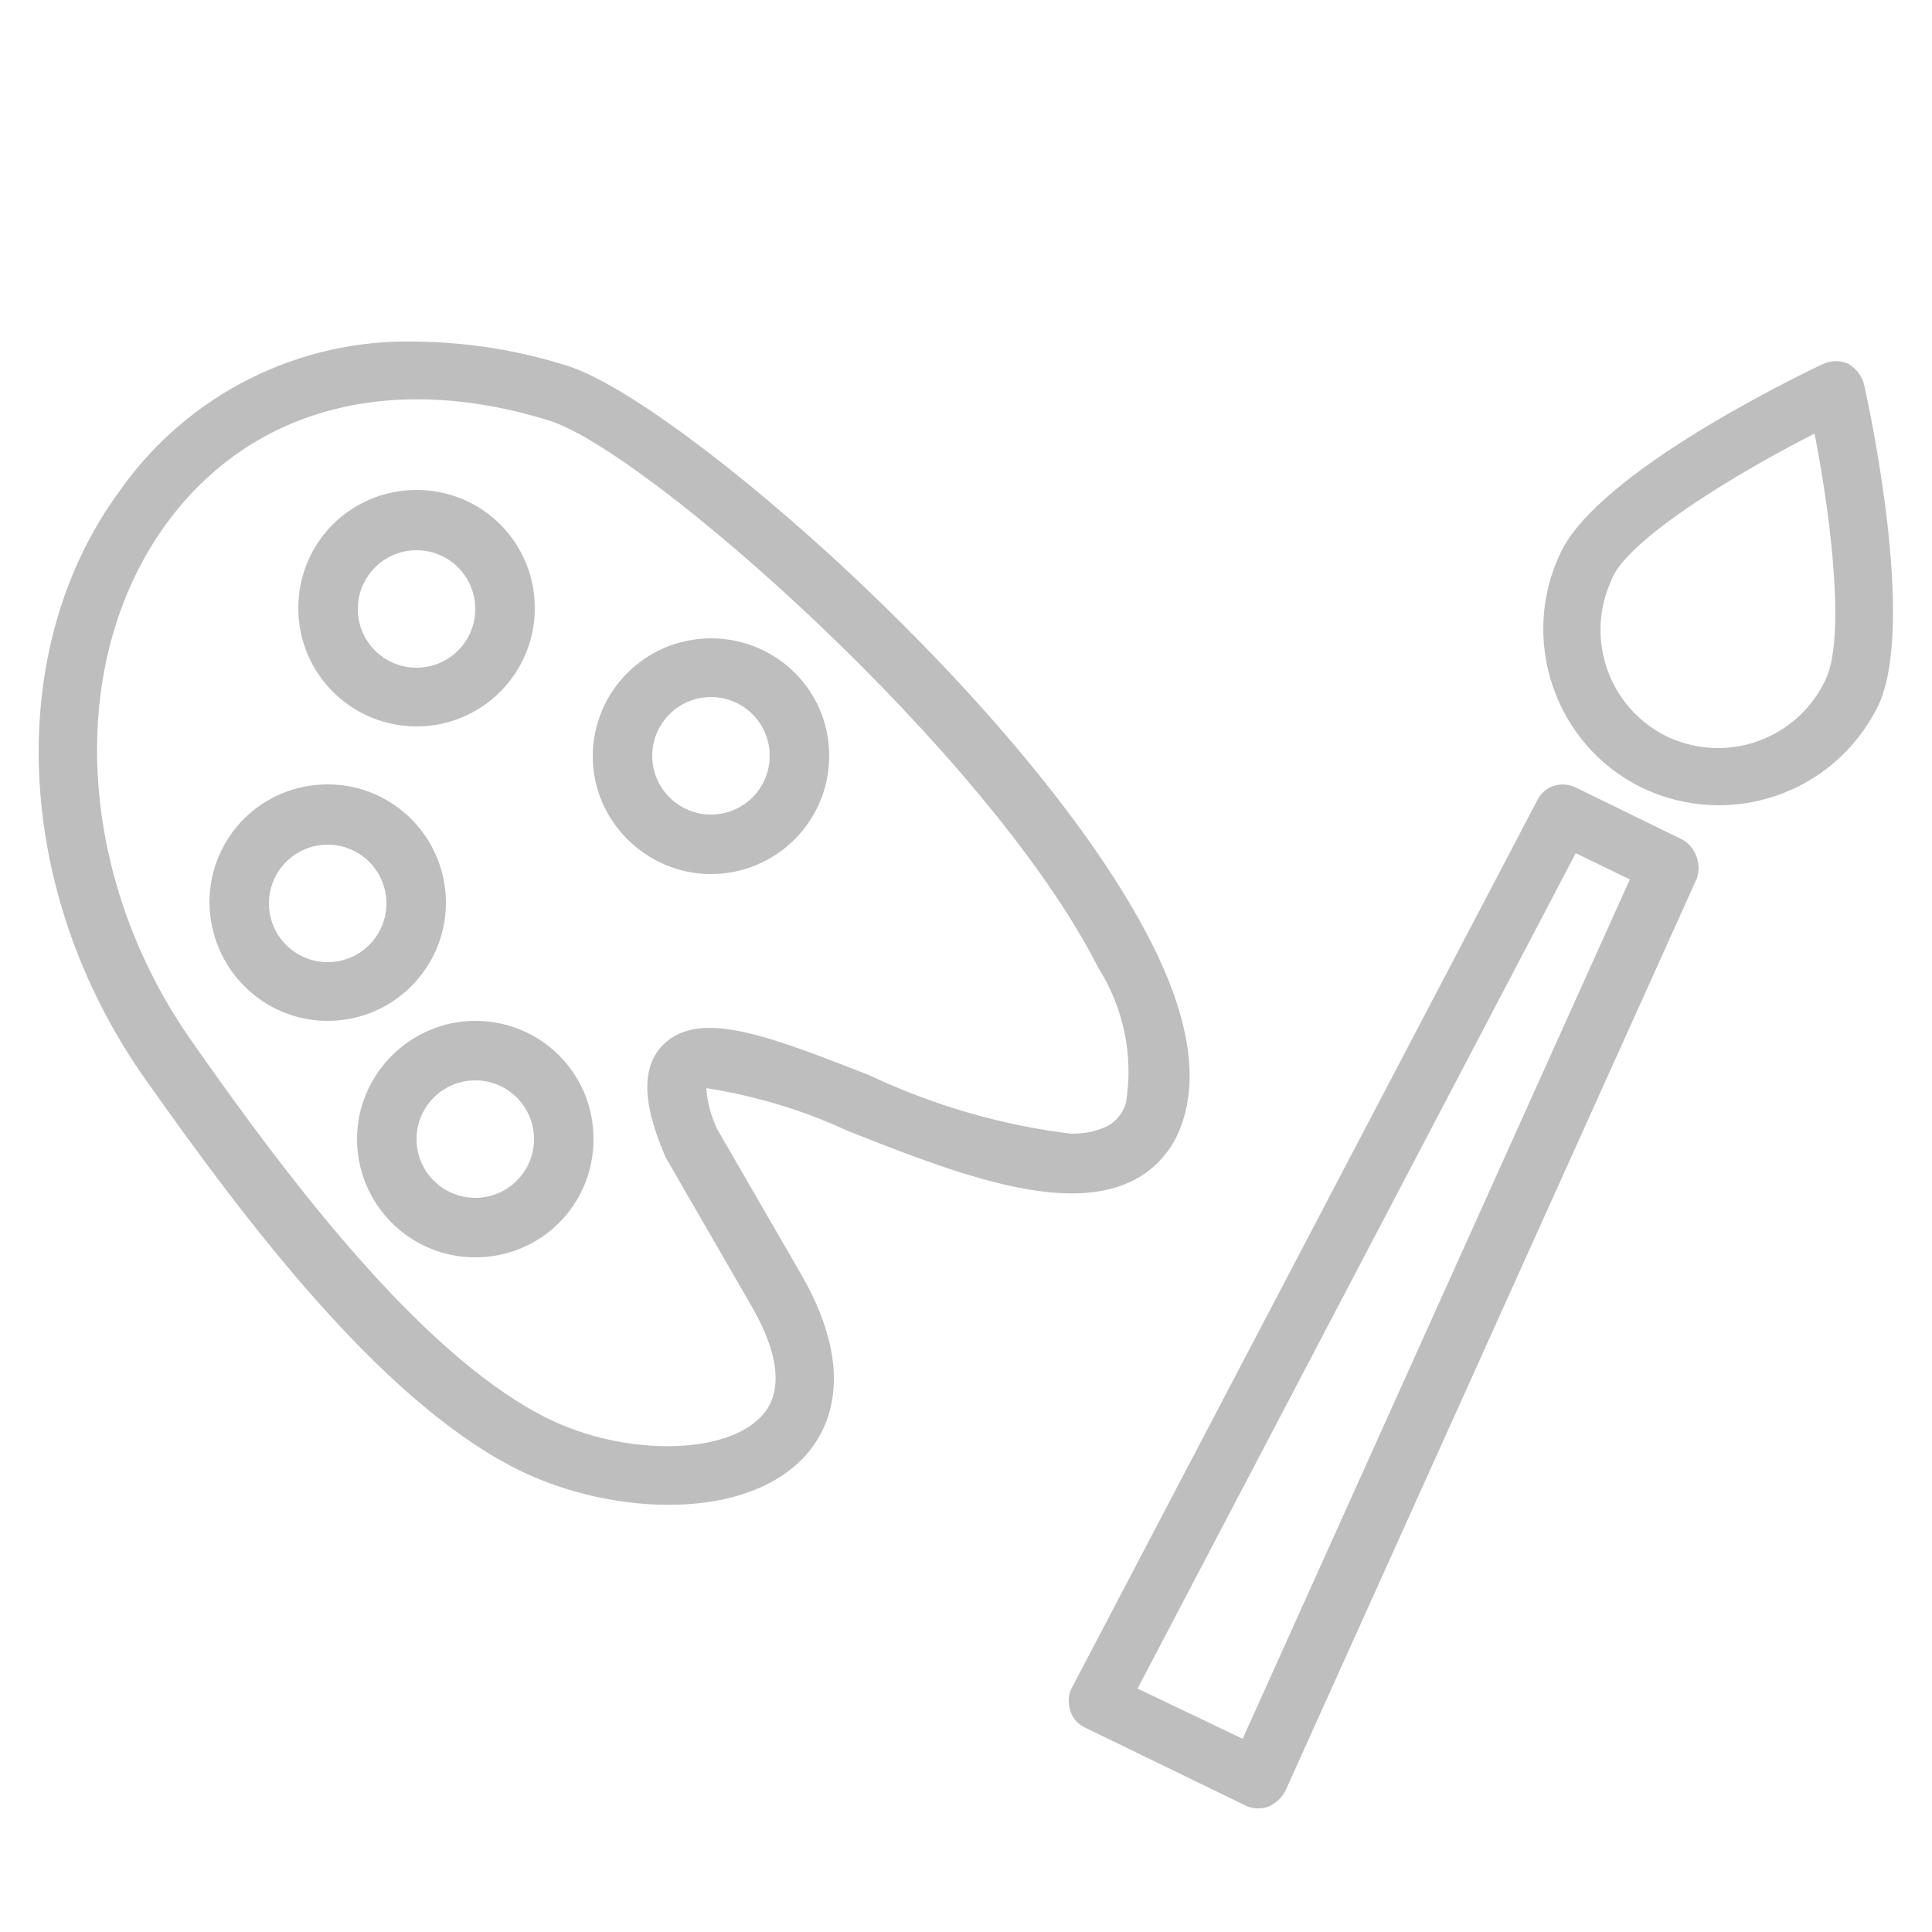
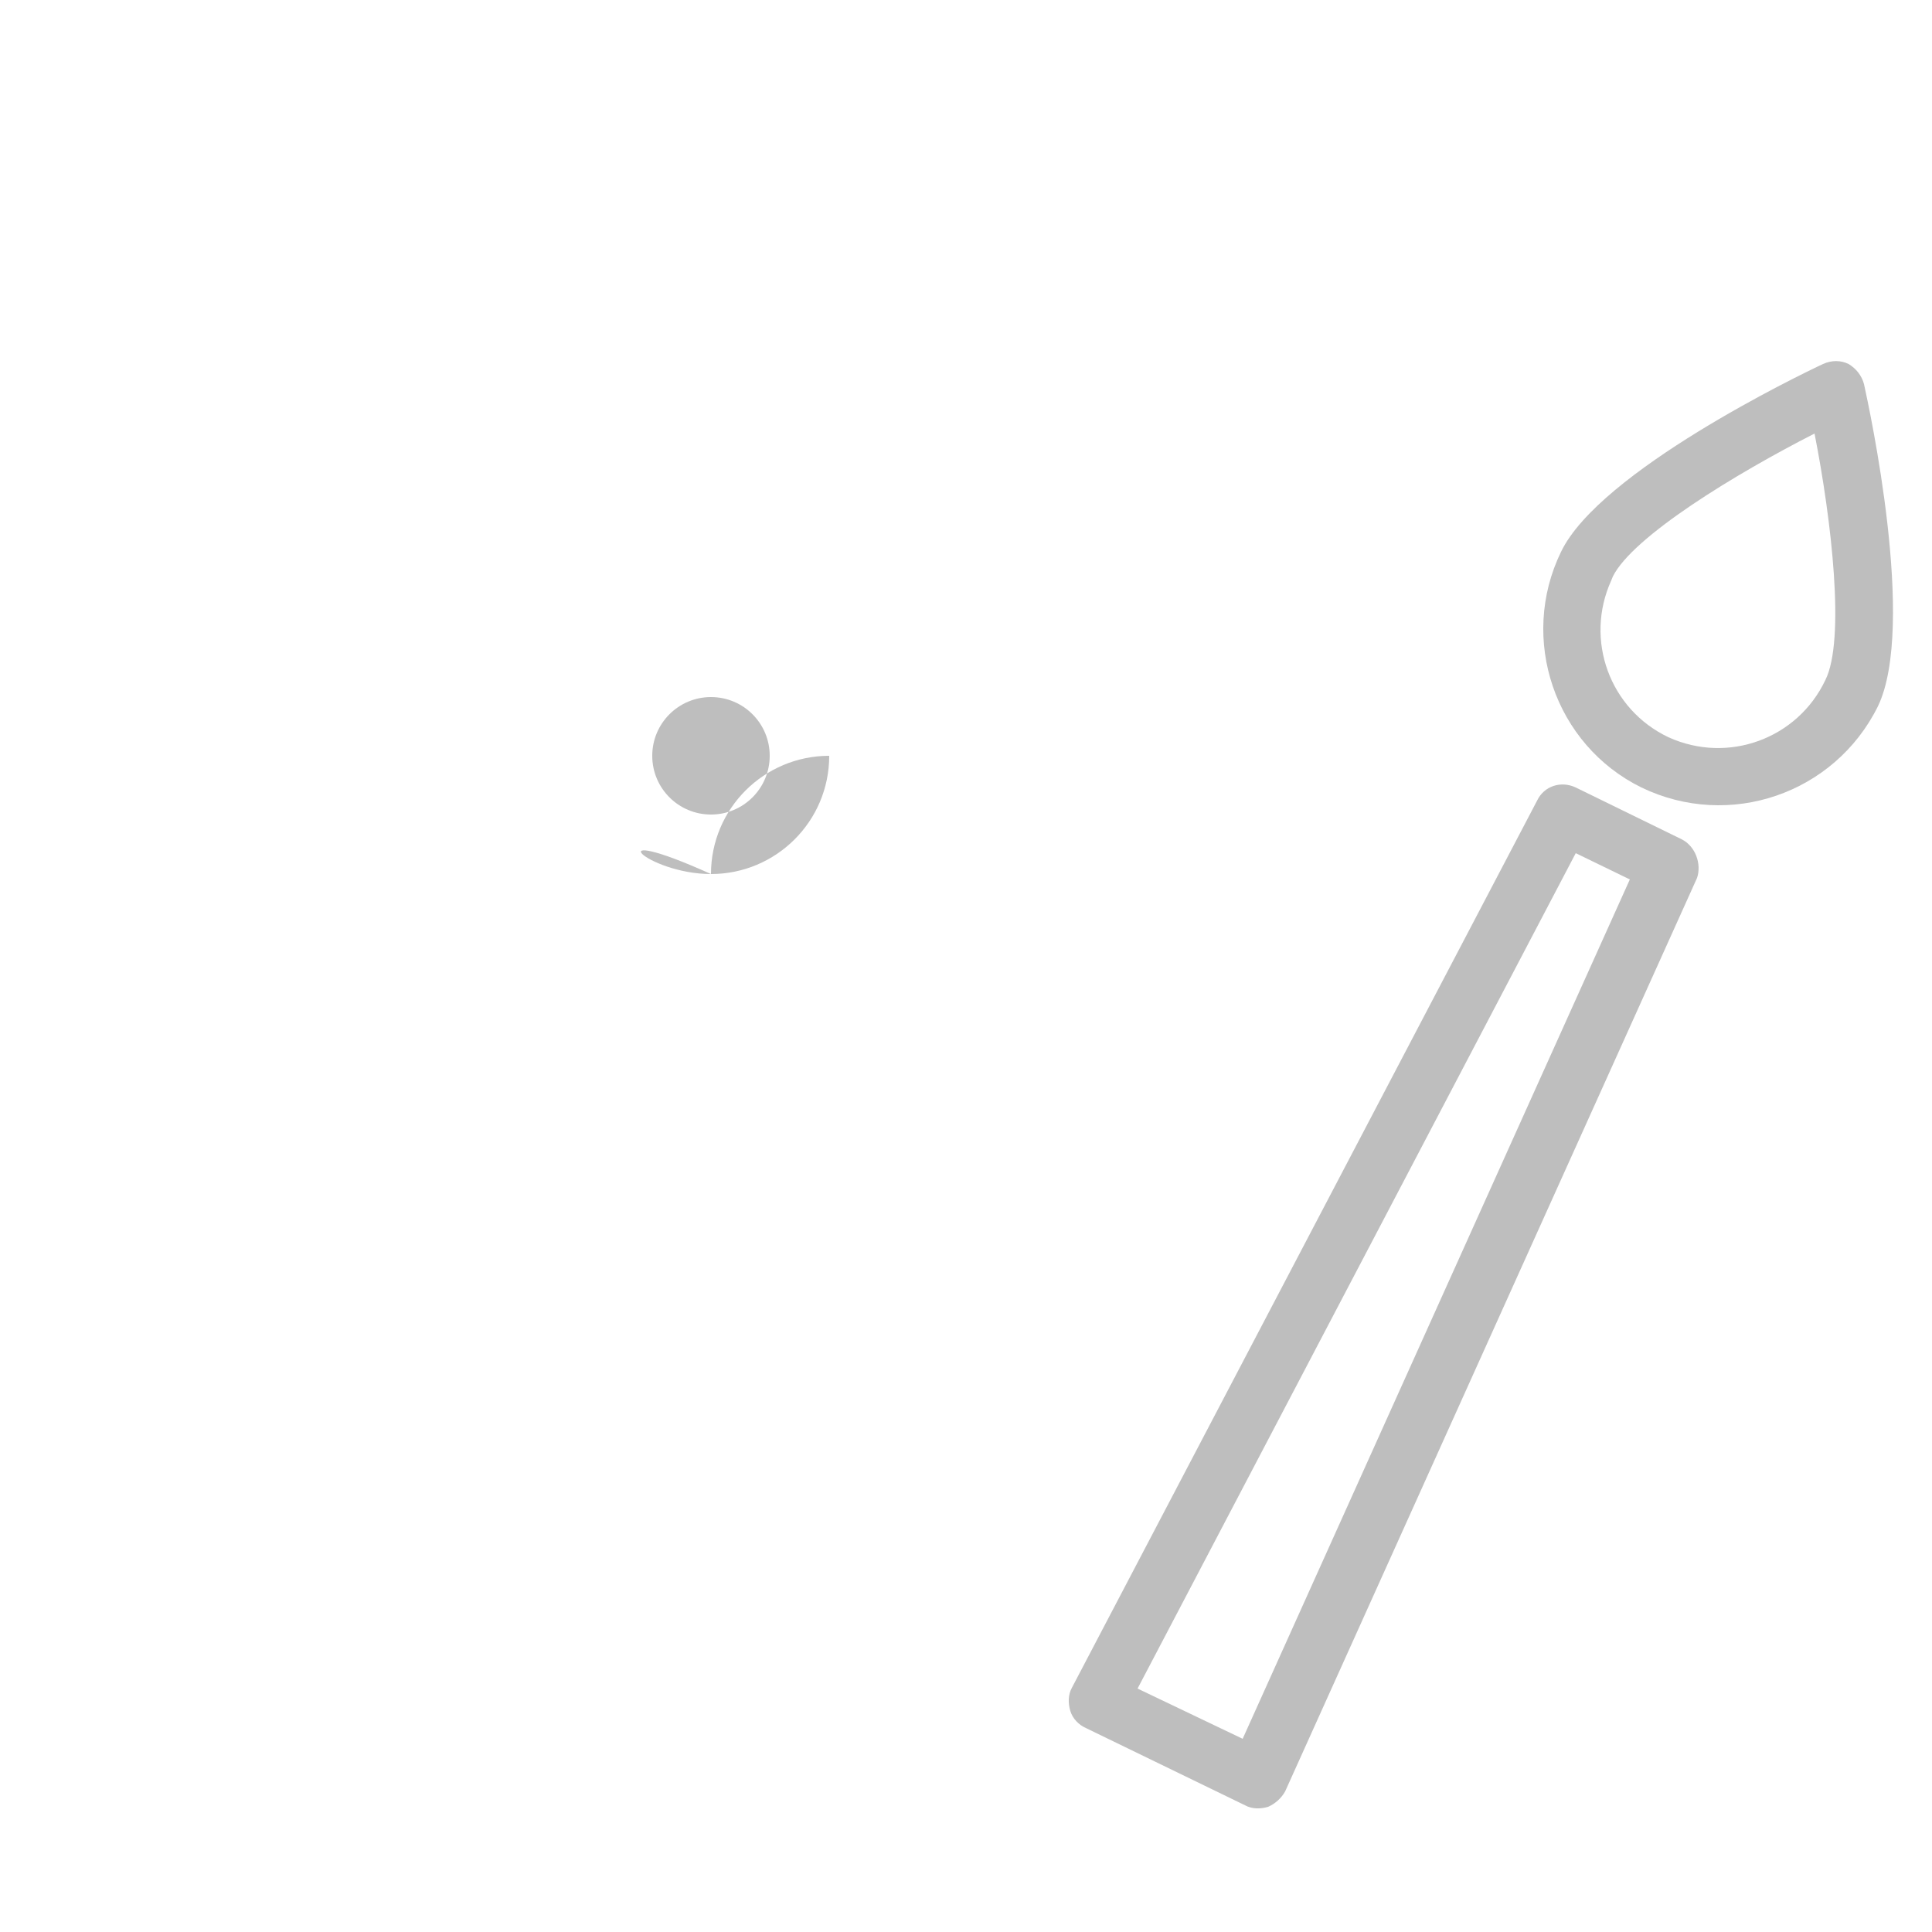
<svg xmlns="http://www.w3.org/2000/svg" version="1.1" id="Layer_1" x="0px" y="0px" viewBox="0 0 250 250" style="enable-background:new 0 0 250 250;" xml:space="preserve">
  <style type="text/css">
	.st0{fill:#BEBEBE;}
	.st1{fill:none;}
</style>
  <g>
    <g id="Layer_1-2">
      <g id="Group_11079">
        <g id="Art2_icon">
-           <path id="Path_13345" class="st0" d="M18.7,139.5c13.1,18.6,30.3,41.3,47.6,50.3c11.6,6.1,29.4,7.4,37.6-1.1      c3.1-3.2,7.2-10.6,0-23.4l0,0l-11.1-19.2c-0.8-1.7-1.3-3.5-1.4-5.3c6.3,1,12.4,2.8,18.2,5.5c13.4,5.3,27.5,10.8,36.5,6.7      c3.2-1.4,5.7-4.2,6.8-7.5c2.2-6.1,0.9-14-3.9-23.5c-15.4-30.4-61.5-70.4-75.7-74.7c-6.3-2-12.8-3-19.4-3.1      c-15.2-0.4-29.6,6.8-38.4,19.3C0.4,84,1.7,115.3,18.7,139.5z M21.5,67.8c10.8-14.8,28.8-19.8,49.5-13.4      c12.5,3.8,57.1,43.1,71.1,70.8c3.3,5.2,4.6,11.4,3.6,17.5c-0.4,1.4-1.4,2.6-2.8,3.2c-1.4,0.6-2.8,0.8-4.3,0.8      c-9.1-1.1-17.9-3.7-26.2-7.6c-12.8-5-21.9-8.6-26.6-3.9c-3.6,3.6-1.7,9.7,0.1,14c0.1,0.2,0.1,0.3,0.2,0.5l11.2,19.4      c2.6,4.5,4.8,10.6,1.1,14.3c-5,5.1-18.6,5-28.6-0.4C54.1,174.6,37.6,153,25,135C9.8,113.6,8.4,85.8,21.5,67.8z" />
          <path id="Path_13346" class="st0" d="M217.6,108.6l-13.7-6.7c-1.9-0.9-4.1-0.2-5,1.7l-60.2,114.8c-0.5,0.9-0.5,2-0.2,3      c0.3,1,1.1,1.8,2,2.2l20.6,10c0.9,0.5,2,0.5,3,0.2c0.9-0.4,1.7-1.1,2.2-2l53.3-118.2C220.2,111.8,219.4,109.5,217.6,108.6z       M147.2,218.5l56.7-108.1l7,3.4l-50.1,111.2L147.2,218.5z" />
-           <path id="Path_13347" class="st0" d="M46.2,147.4c0,8.4,6.8,15.3,15.3,15.3s15.3-6.8,15.3-15.3s-6.8-15.3-15.3-15.3c0,0,0,0,0,0      l0,0C53.1,132.1,46.2,139,46.2,147.4z M69.1,147.4c0,4.2-3.4,7.6-7.6,7.6s-7.6-3.4-7.6-7.6c0-4.2,3.4-7.6,7.6-7.6c0,0,0,0,0,0      l0,0C65.7,139.8,69.1,143.2,69.1,147.4L69.1,147.4z" />
-           <path id="Path_13348" class="st0" d="M42.4,132.1c8.4,0,15.3-6.8,15.3-15.3c0-8.4-6.8-15.3-15.3-15.3s-15.3,6.8-15.3,15.3      c0,0,0,0,0,0l0,0C27.2,125.3,34,132.1,42.4,132.1z M42.4,109.3c4.2,0,7.6,3.4,7.6,7.6c0,4.2-3.4,7.6-7.6,7.6s-7.6-3.4-7.6-7.6      l0,0C34.8,112.7,38.2,109.3,42.4,109.3z" />
-           <path id="Path_13349" class="st0" d="M53.9,94c8.4,0,15.3-6.8,15.3-15.3s-6.8-15.3-15.3-15.3s-15.3,6.8-15.3,15.3c0,0,0,0,0,0      l0,0C38.6,87.2,45.5,94,53.9,94z M53.9,71.2c4.2,0,7.6,3.4,7.6,7.6c0,4.2-3.4,7.6-7.6,7.6c-4.2,0-7.6-3.4-7.6-7.6l0,0      C46.3,74.6,49.7,71.2,53.9,71.2z" />
-           <path id="Path_13350" class="st0" d="M92,113.1c8.4,0,15.3-6.8,15.3-15.3S100.4,82.6,92,82.6c-8.4,0-15.3,6.8-15.3,15.3l0,0      C76.7,106.2,83.6,113.1,92,113.1z M92,90.2c4.2,0,7.6,3.4,7.6,7.6c0,4.2-3.4,7.6-7.6,7.6c-4.2,0-7.6-3.4-7.6-7.6c0,0,0,0,0,0      l0,0C84.4,93.6,87.8,90.2,92,90.2z" />
+           <path id="Path_13350" class="st0" d="M92,113.1c8.4,0,15.3-6.8,15.3-15.3c-8.4,0-15.3,6.8-15.3,15.3l0,0      C76.7,106.2,83.6,113.1,92,113.1z M92,90.2c4.2,0,7.6,3.4,7.6,7.6c0,4.2-3.4,7.6-7.6,7.6c-4.2,0-7.6-3.4-7.6-7.6c0,0,0,0,0,0      l0,0C84.4,93.6,87.8,90.2,92,90.2z" />
          <path id="Path_13351" class="st0" d="M212.4,101.9c11.4,5.5,25,0.8,30.6-10.5c5-10.4-1.1-38.5-1.8-41.7c-0.3-1.1-1-2-2-2.6      c-1-0.5-2.2-0.5-3.3,0c-3,1.4-28.9,13.9-33.9,24.3C196.5,82.7,201.2,96.4,212.4,101.9z M234.8,56.1c2.2,11.2,4,26.7,1.4,31.9      c-3.6,7.6-12.6,10.9-20.3,7.4c-7.6-3.6-10.9-12.6-7.4-20.3c0.1-0.2,0.1-0.3,0.2-0.5l0,0C211.3,69.4,224.6,61.3,234.8,56.1z" />
        </g>
      </g>
    </g>
  </g>
</svg>